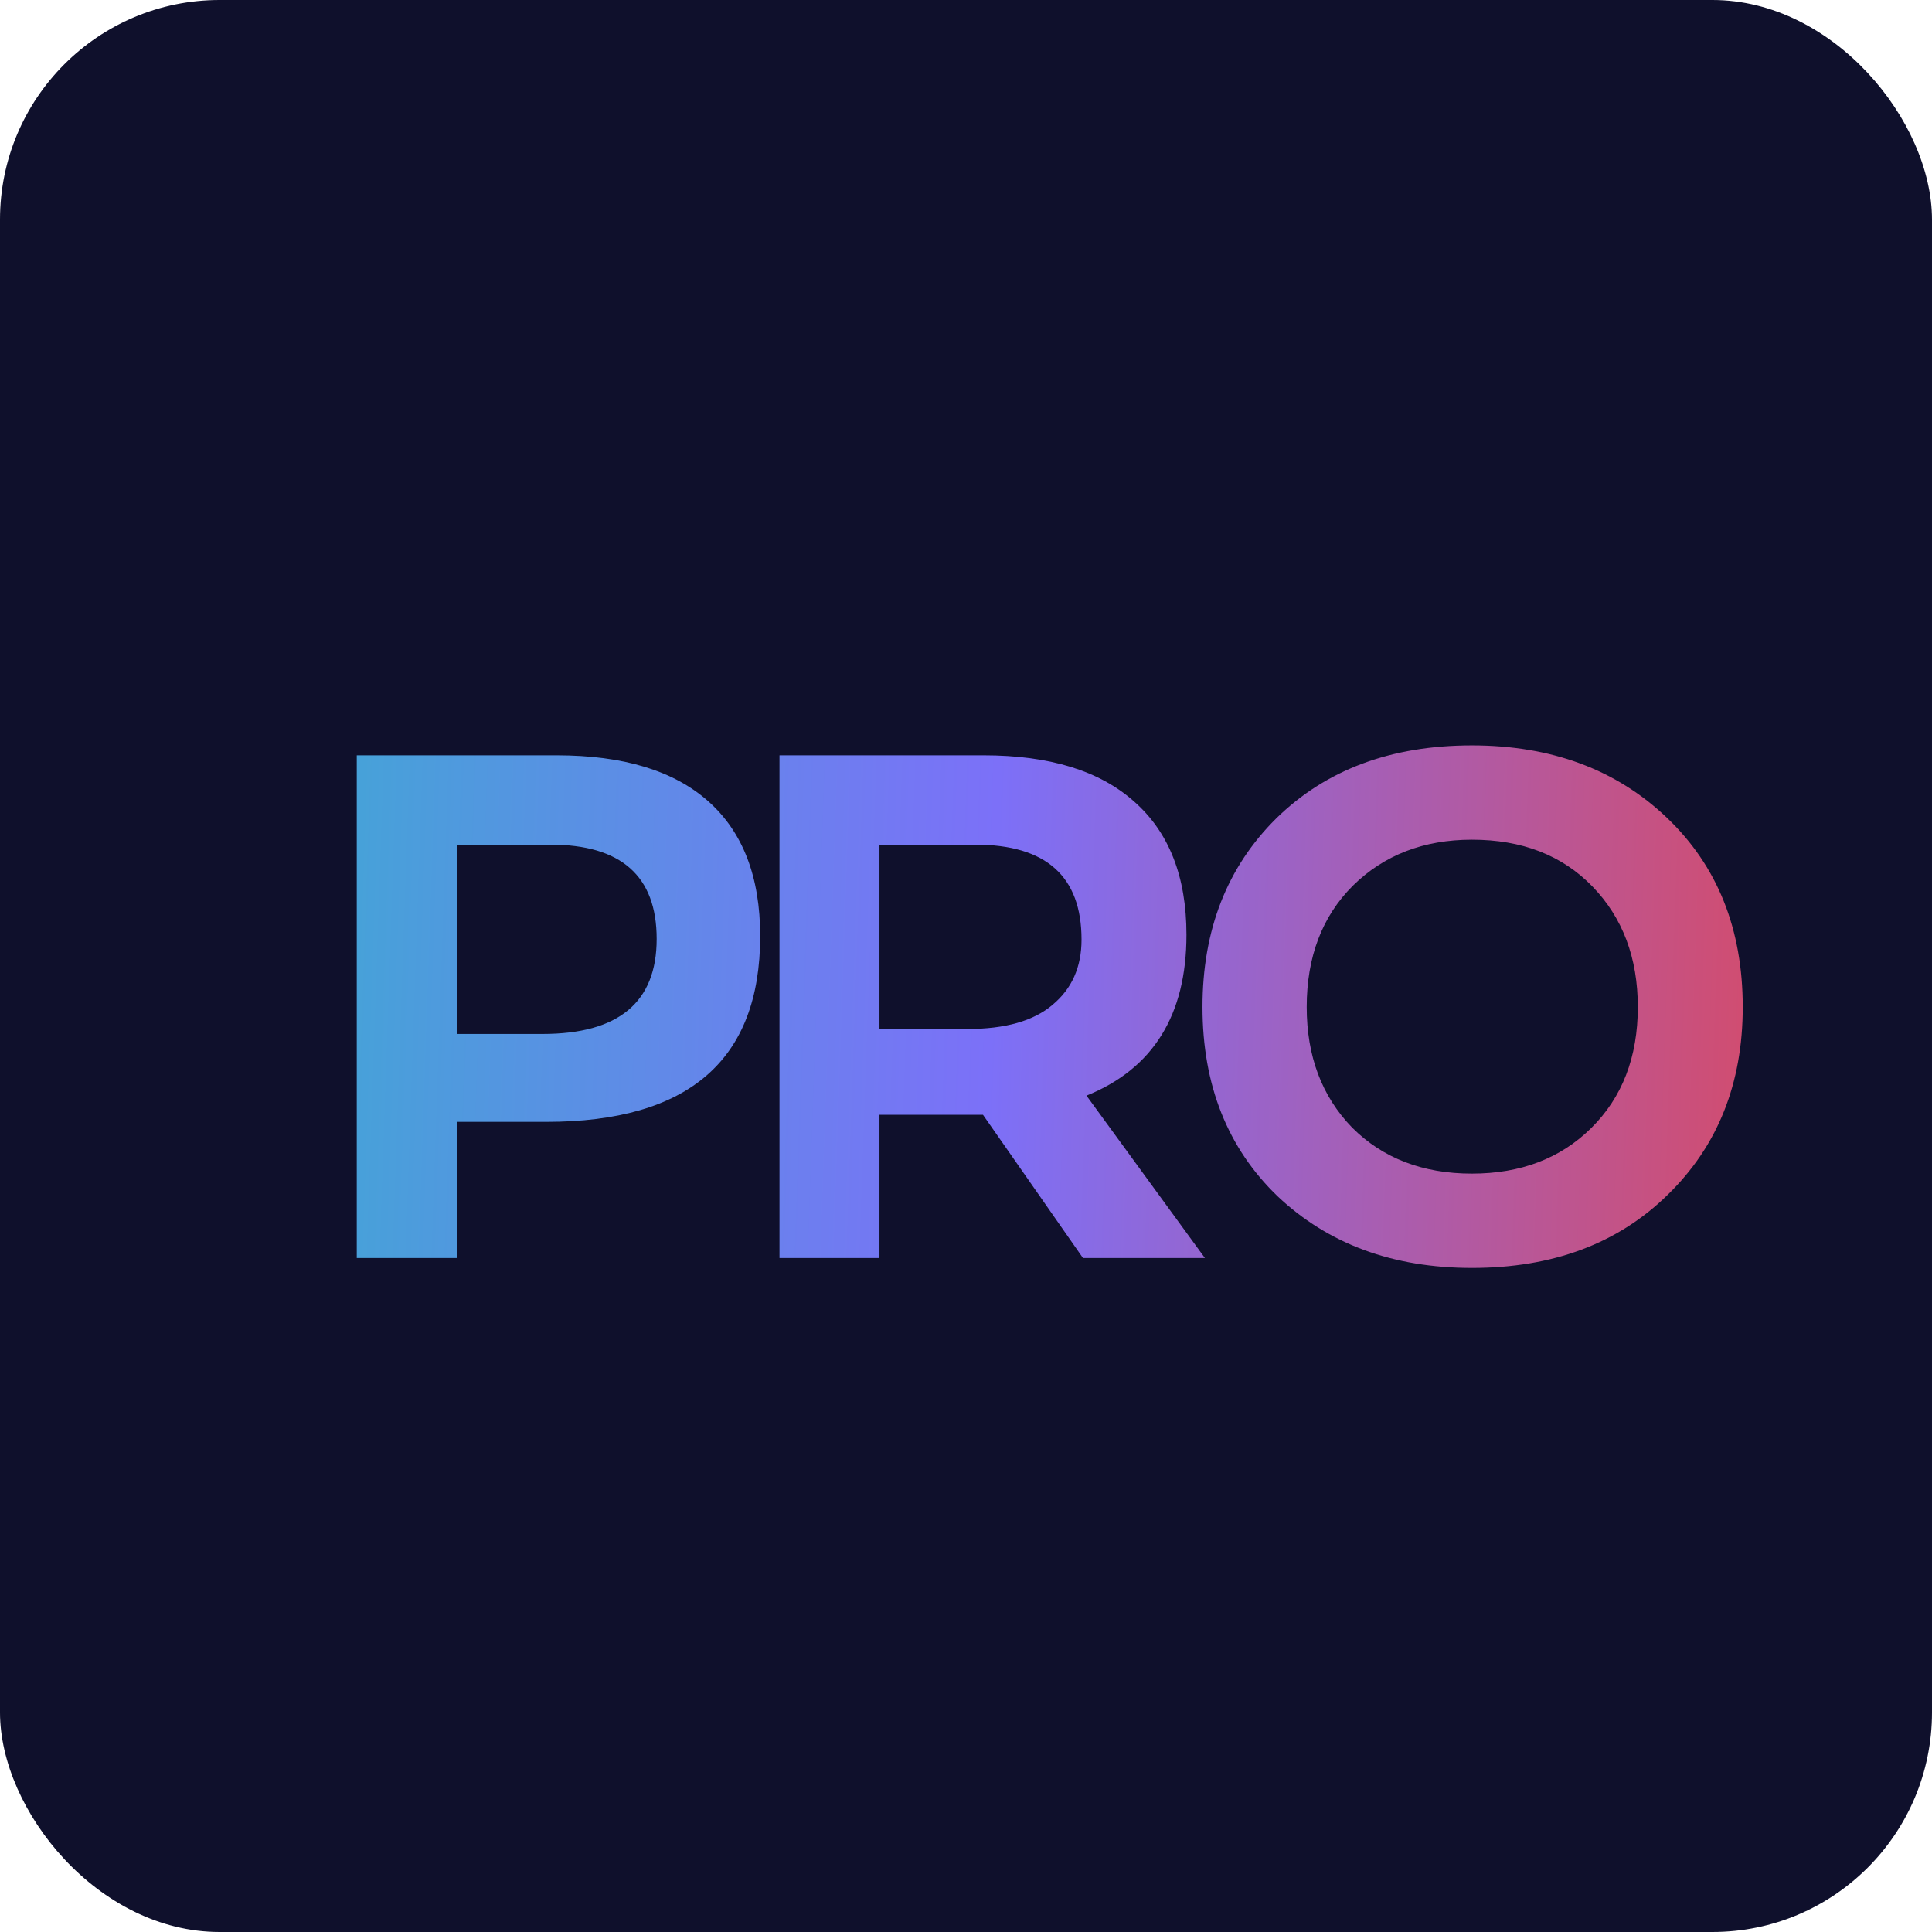
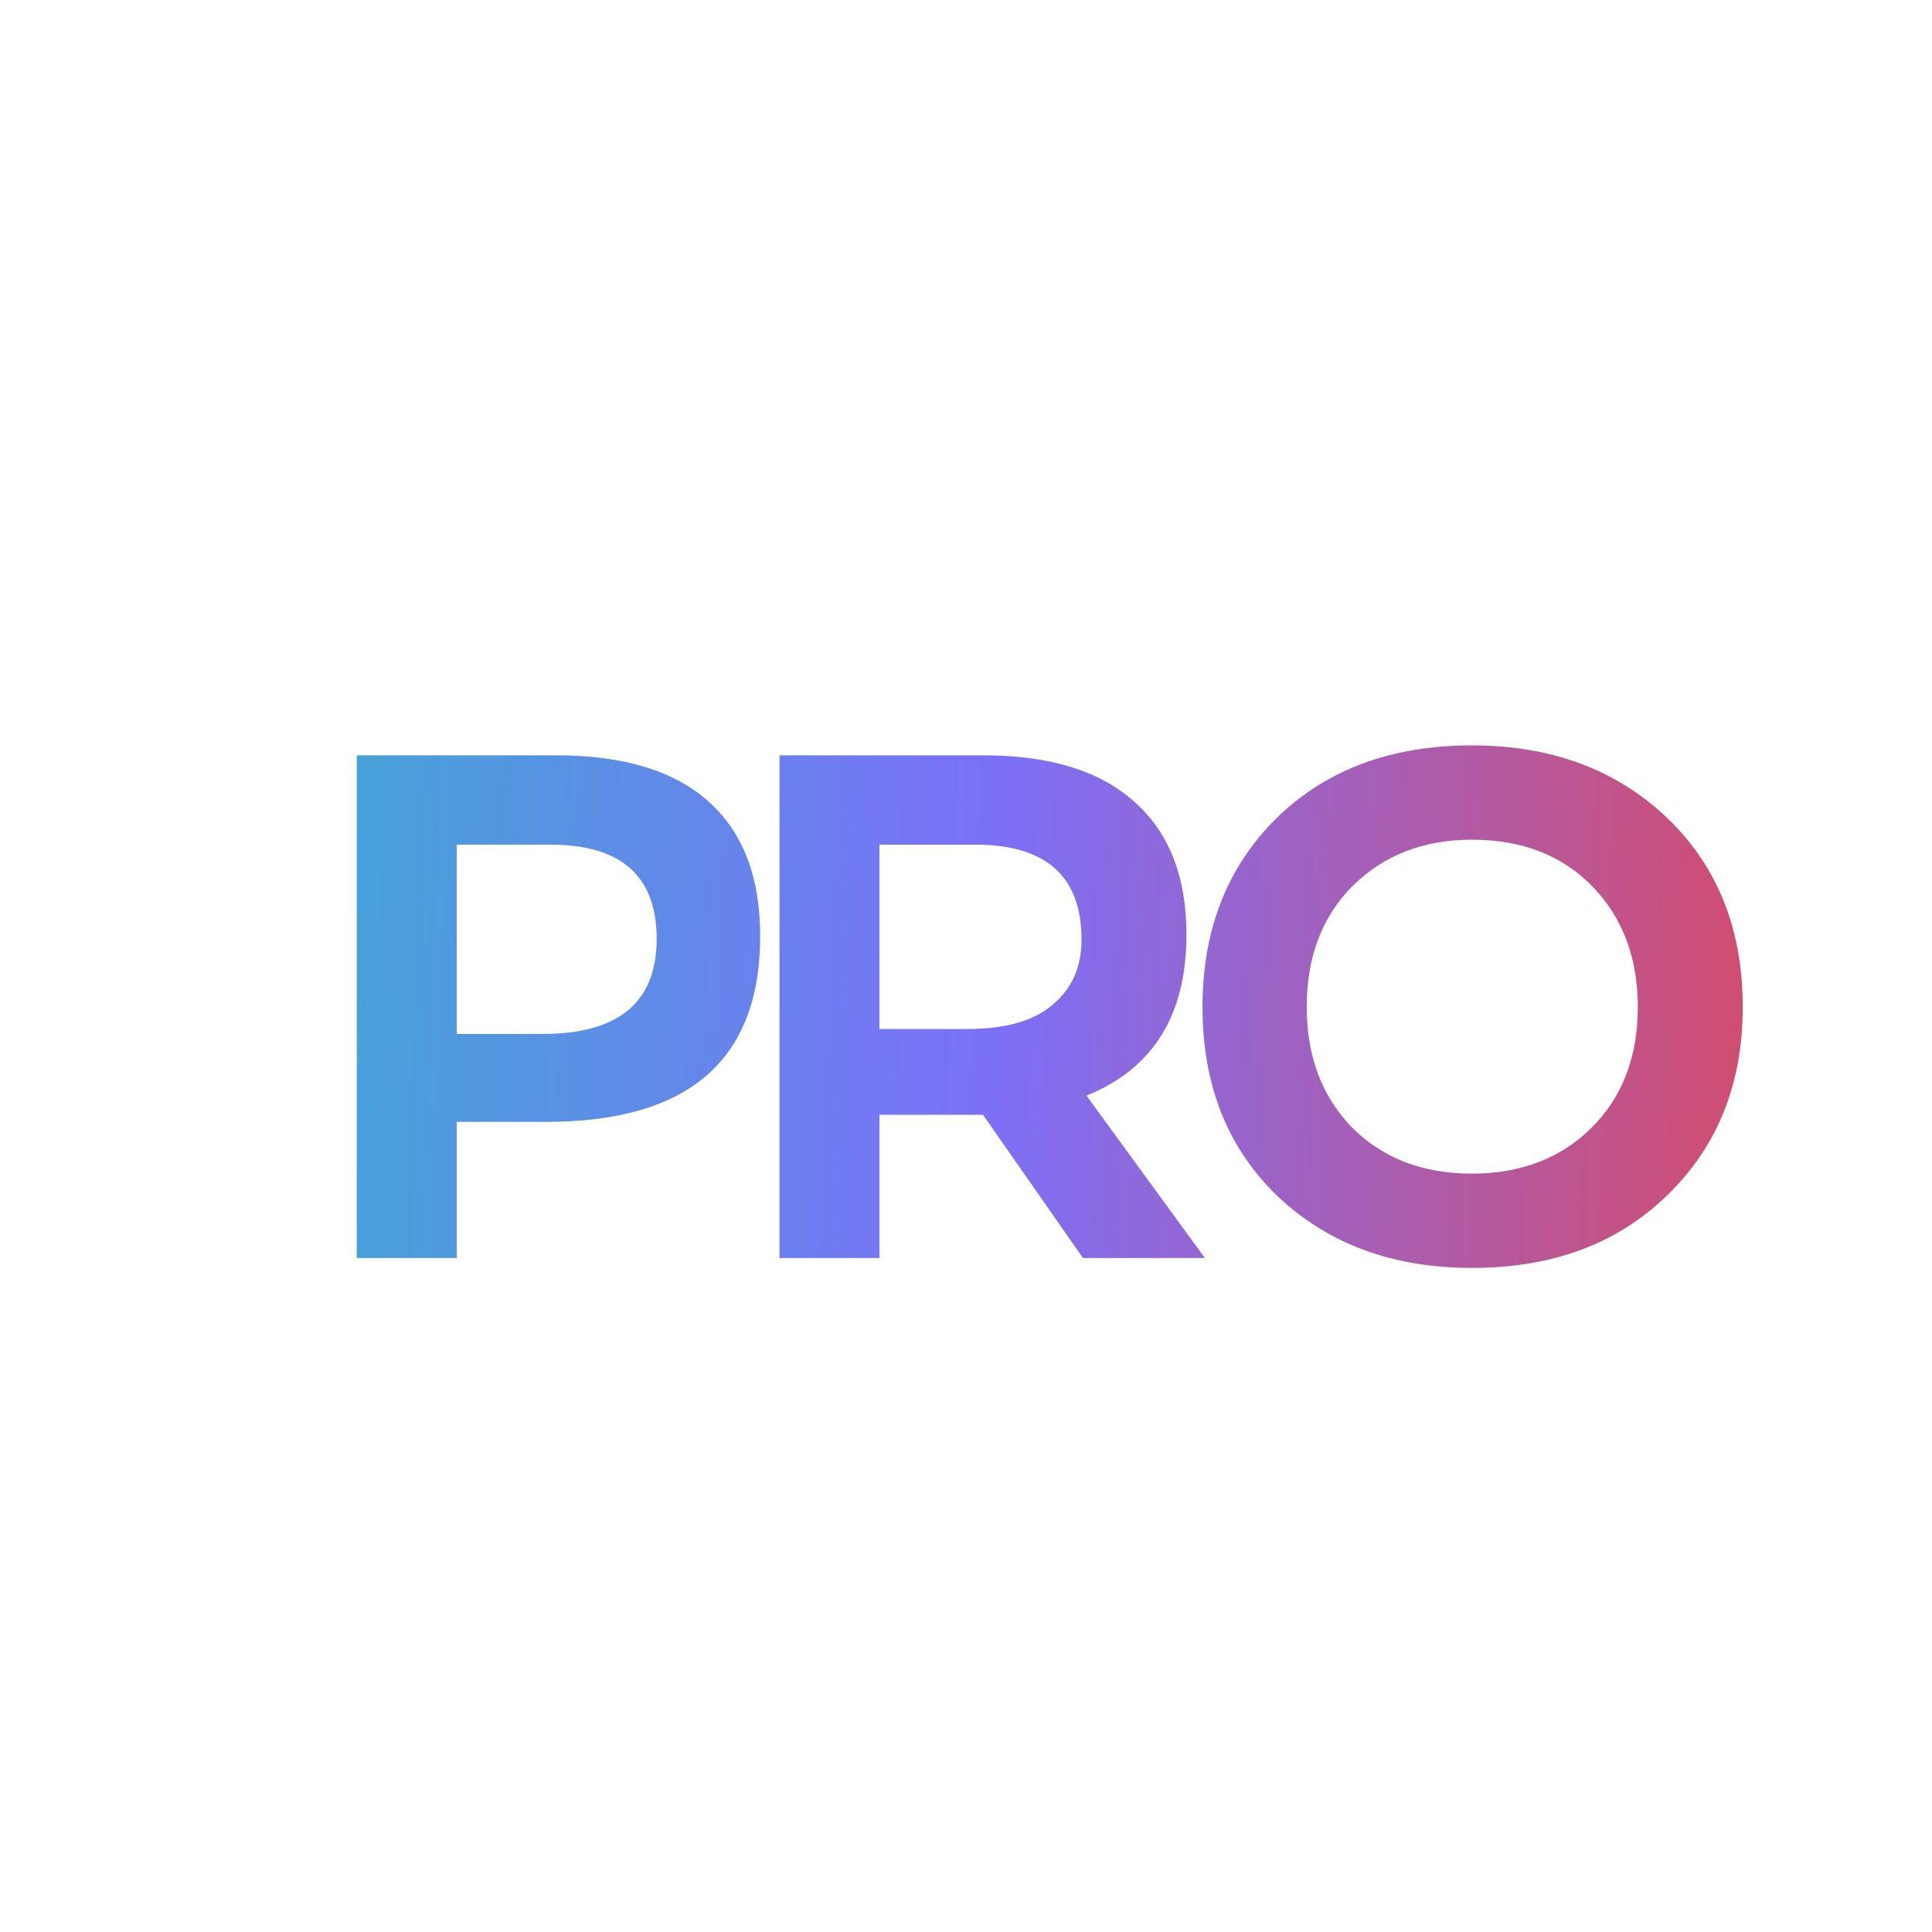
<svg xmlns="http://www.w3.org/2000/svg" width="440" height="440" viewBox="0 0 440 440" fill="none">
-   <rect width="440" height="440" rx="50" fill="#0F102C" />
  <path d="M126.784 172.02C141.962 172.02 153.48 175.518 161.338 182.515C169.196 189.512 173.125 199.738 173.125 213.194C173.125 241.397 156.871 255.498 124.362 255.498H104.017V286.5H81.25V172.02H126.784ZM123.555 235.476C140.886 235.476 149.551 228.264 149.551 213.84C149.551 199.523 141.478 192.364 125.331 192.364H104.017V235.476H123.555ZM274.406 286.5H246.633L223.866 253.884H220.799H200.292V286.5H177.525V172.02H224.028C238.991 172.02 250.401 175.518 258.259 182.515C266.225 189.512 270.208 199.63 270.208 212.871C270.208 231.17 262.619 243.388 247.441 249.524L274.406 286.5ZM220.314 234.346C228.926 234.346 235.384 232.516 239.69 228.856C244.104 225.196 246.31 220.245 246.31 214.001C246.31 199.577 238.237 192.364 222.09 192.364H200.292V234.346H220.314ZM335.217 288.761C317.24 288.761 302.493 283.324 290.975 272.452C279.565 261.473 273.859 247.102 273.859 229.341C273.859 211.794 279.457 197.478 290.652 186.39C301.955 175.303 316.81 169.759 335.217 169.759C353.301 169.759 368.103 175.249 379.621 186.229C391.139 197.208 396.898 211.579 396.898 229.341C396.898 246.779 391.193 261.042 379.782 272.129C368.479 283.217 353.624 288.761 335.217 288.761ZM335.217 267.285C346.305 267.285 355.347 263.841 362.344 256.951C369.448 249.955 373.001 240.751 373.001 229.341C373.001 218.145 369.556 208.996 362.667 201.891C355.777 194.786 346.627 191.234 335.217 191.234C324.237 191.234 315.195 194.733 308.091 201.73C301.094 208.726 297.595 217.93 297.595 229.341C297.595 240.536 301.04 249.685 307.929 256.79C314.926 263.787 324.022 267.285 335.217 267.285Z" fill="url(#paint0_linear_556_40)" />
  <defs>
    <linearGradient id="paint0_linear_556_40" x1="36.874" y1="139.5" x2="405.518" y2="152.193" gradientUnits="userSpaceOnUse">
      <stop stop-color="#36B1CF" />
      <stop offset="0.52" stop-color="#7C70F8" />
      <stop offset="1" stop-color="#D34C6D" />
    </linearGradient>
  </defs>
</svg>